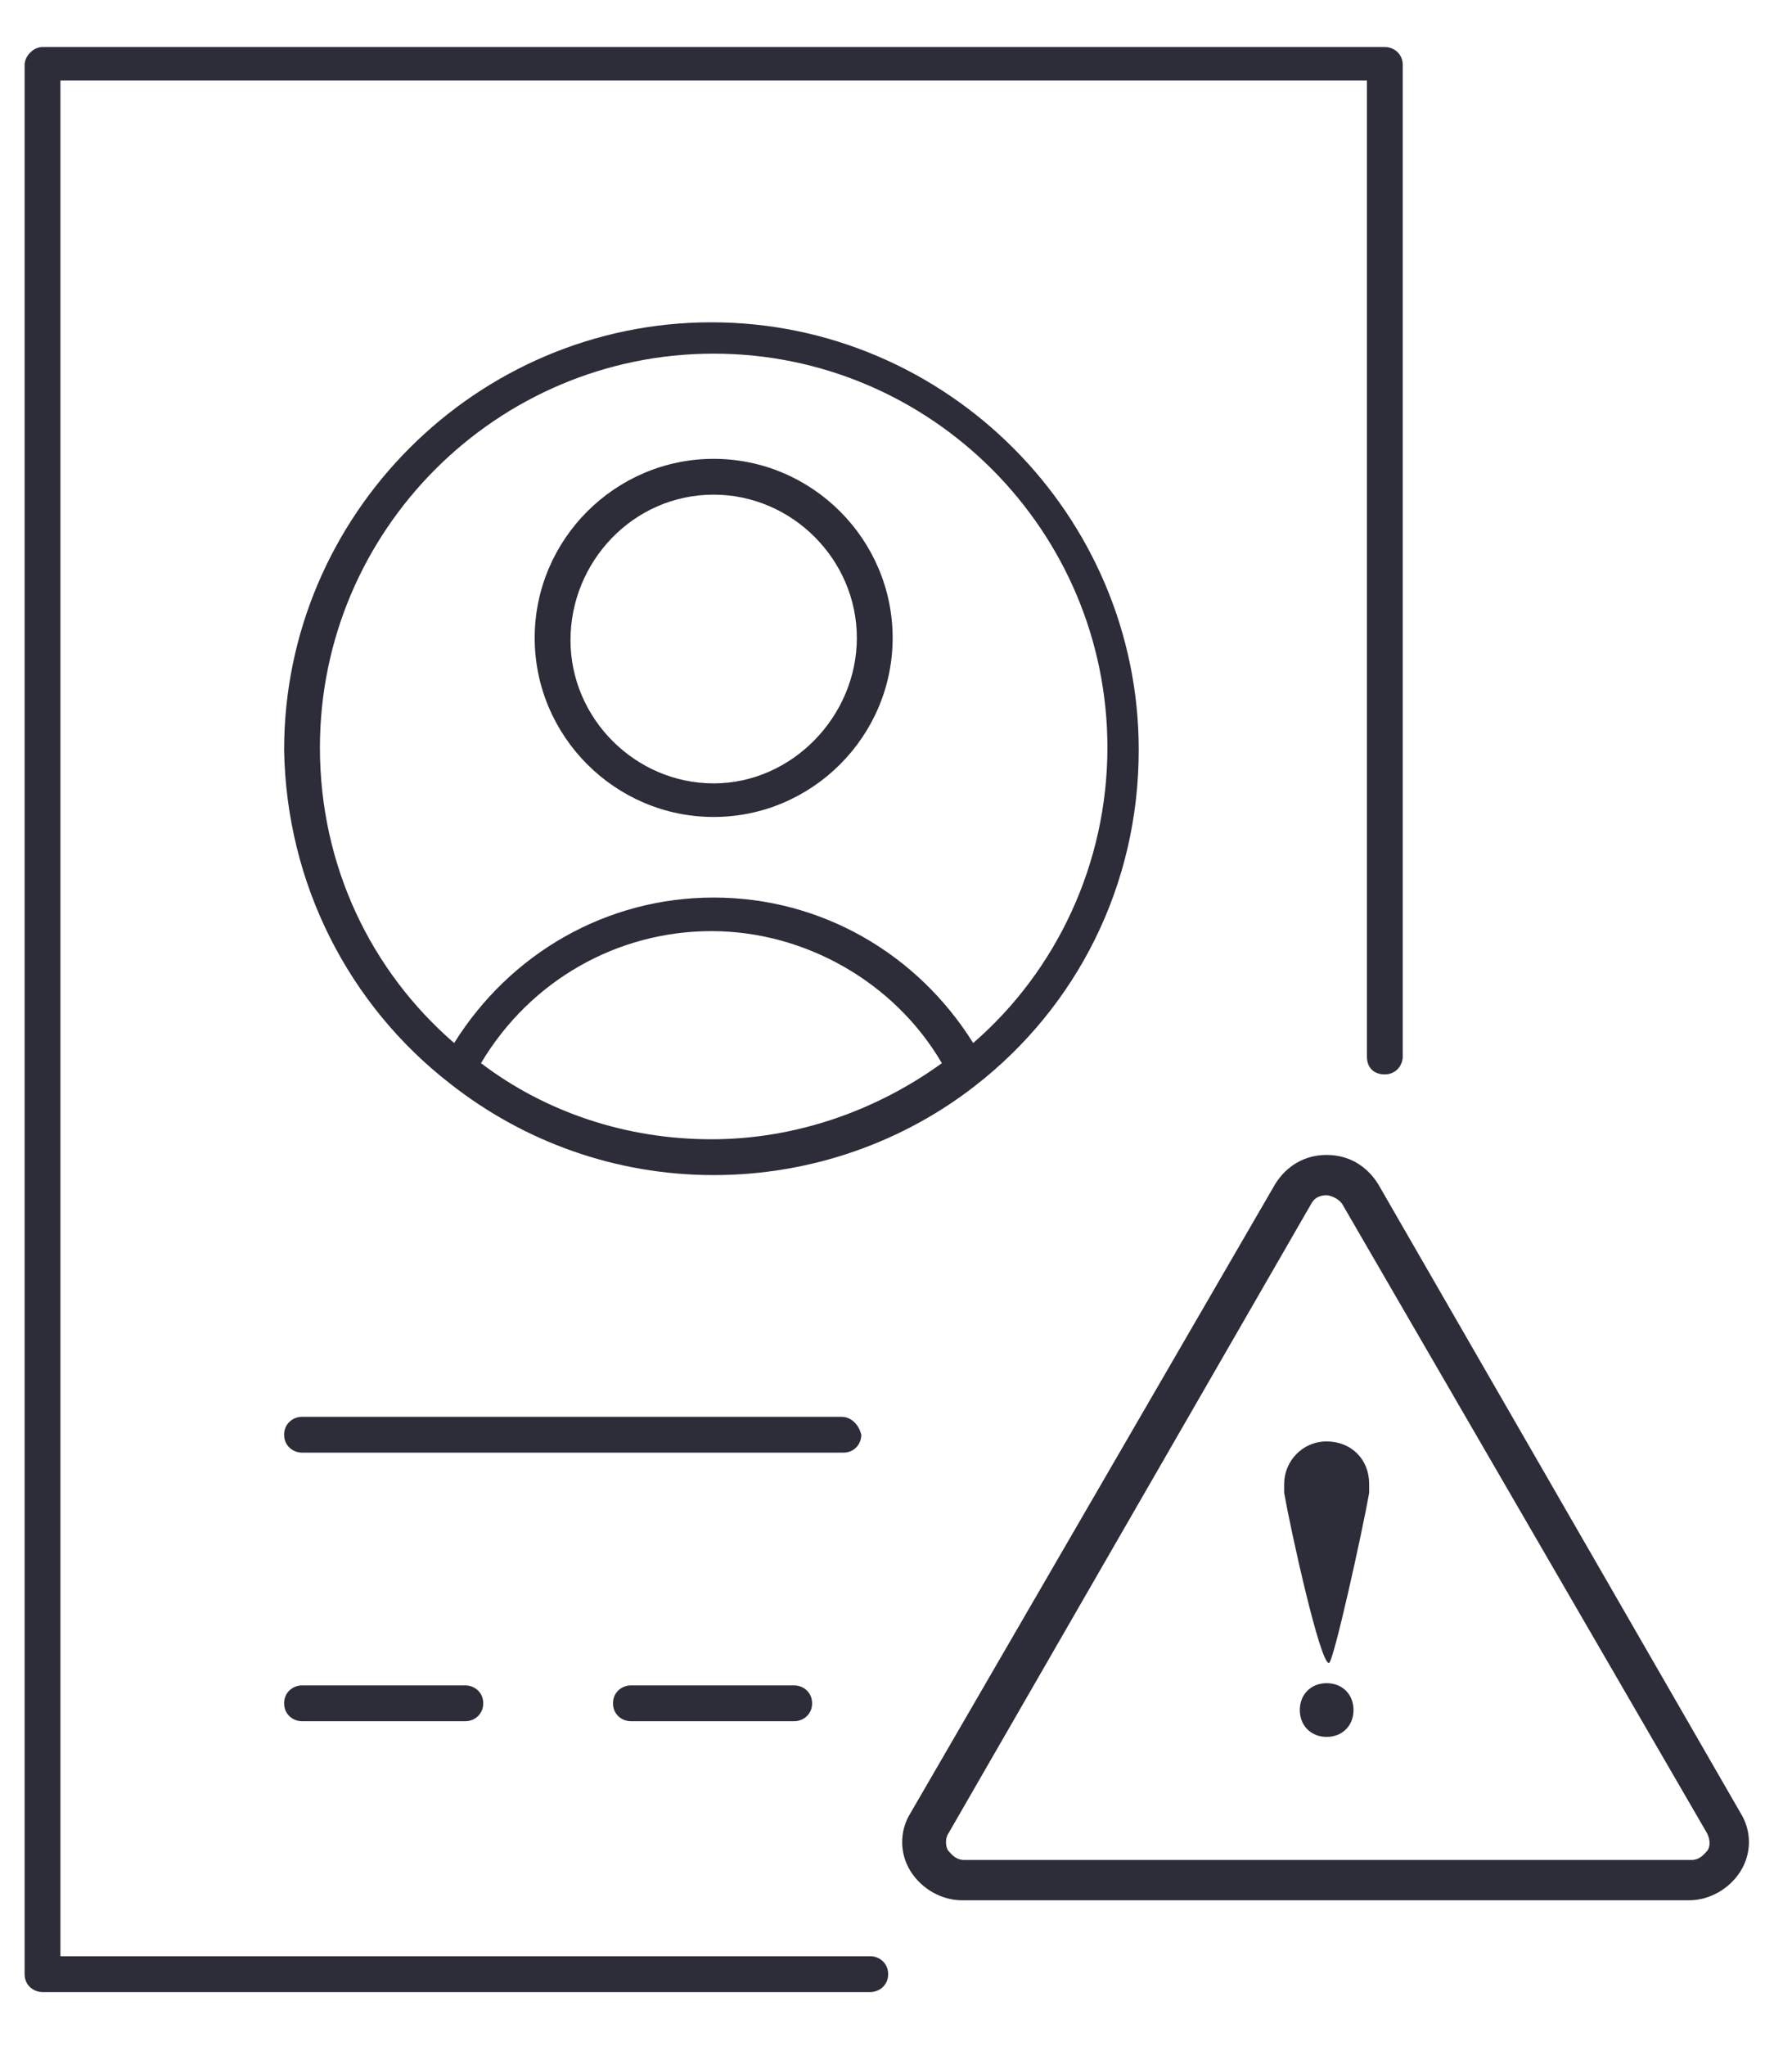
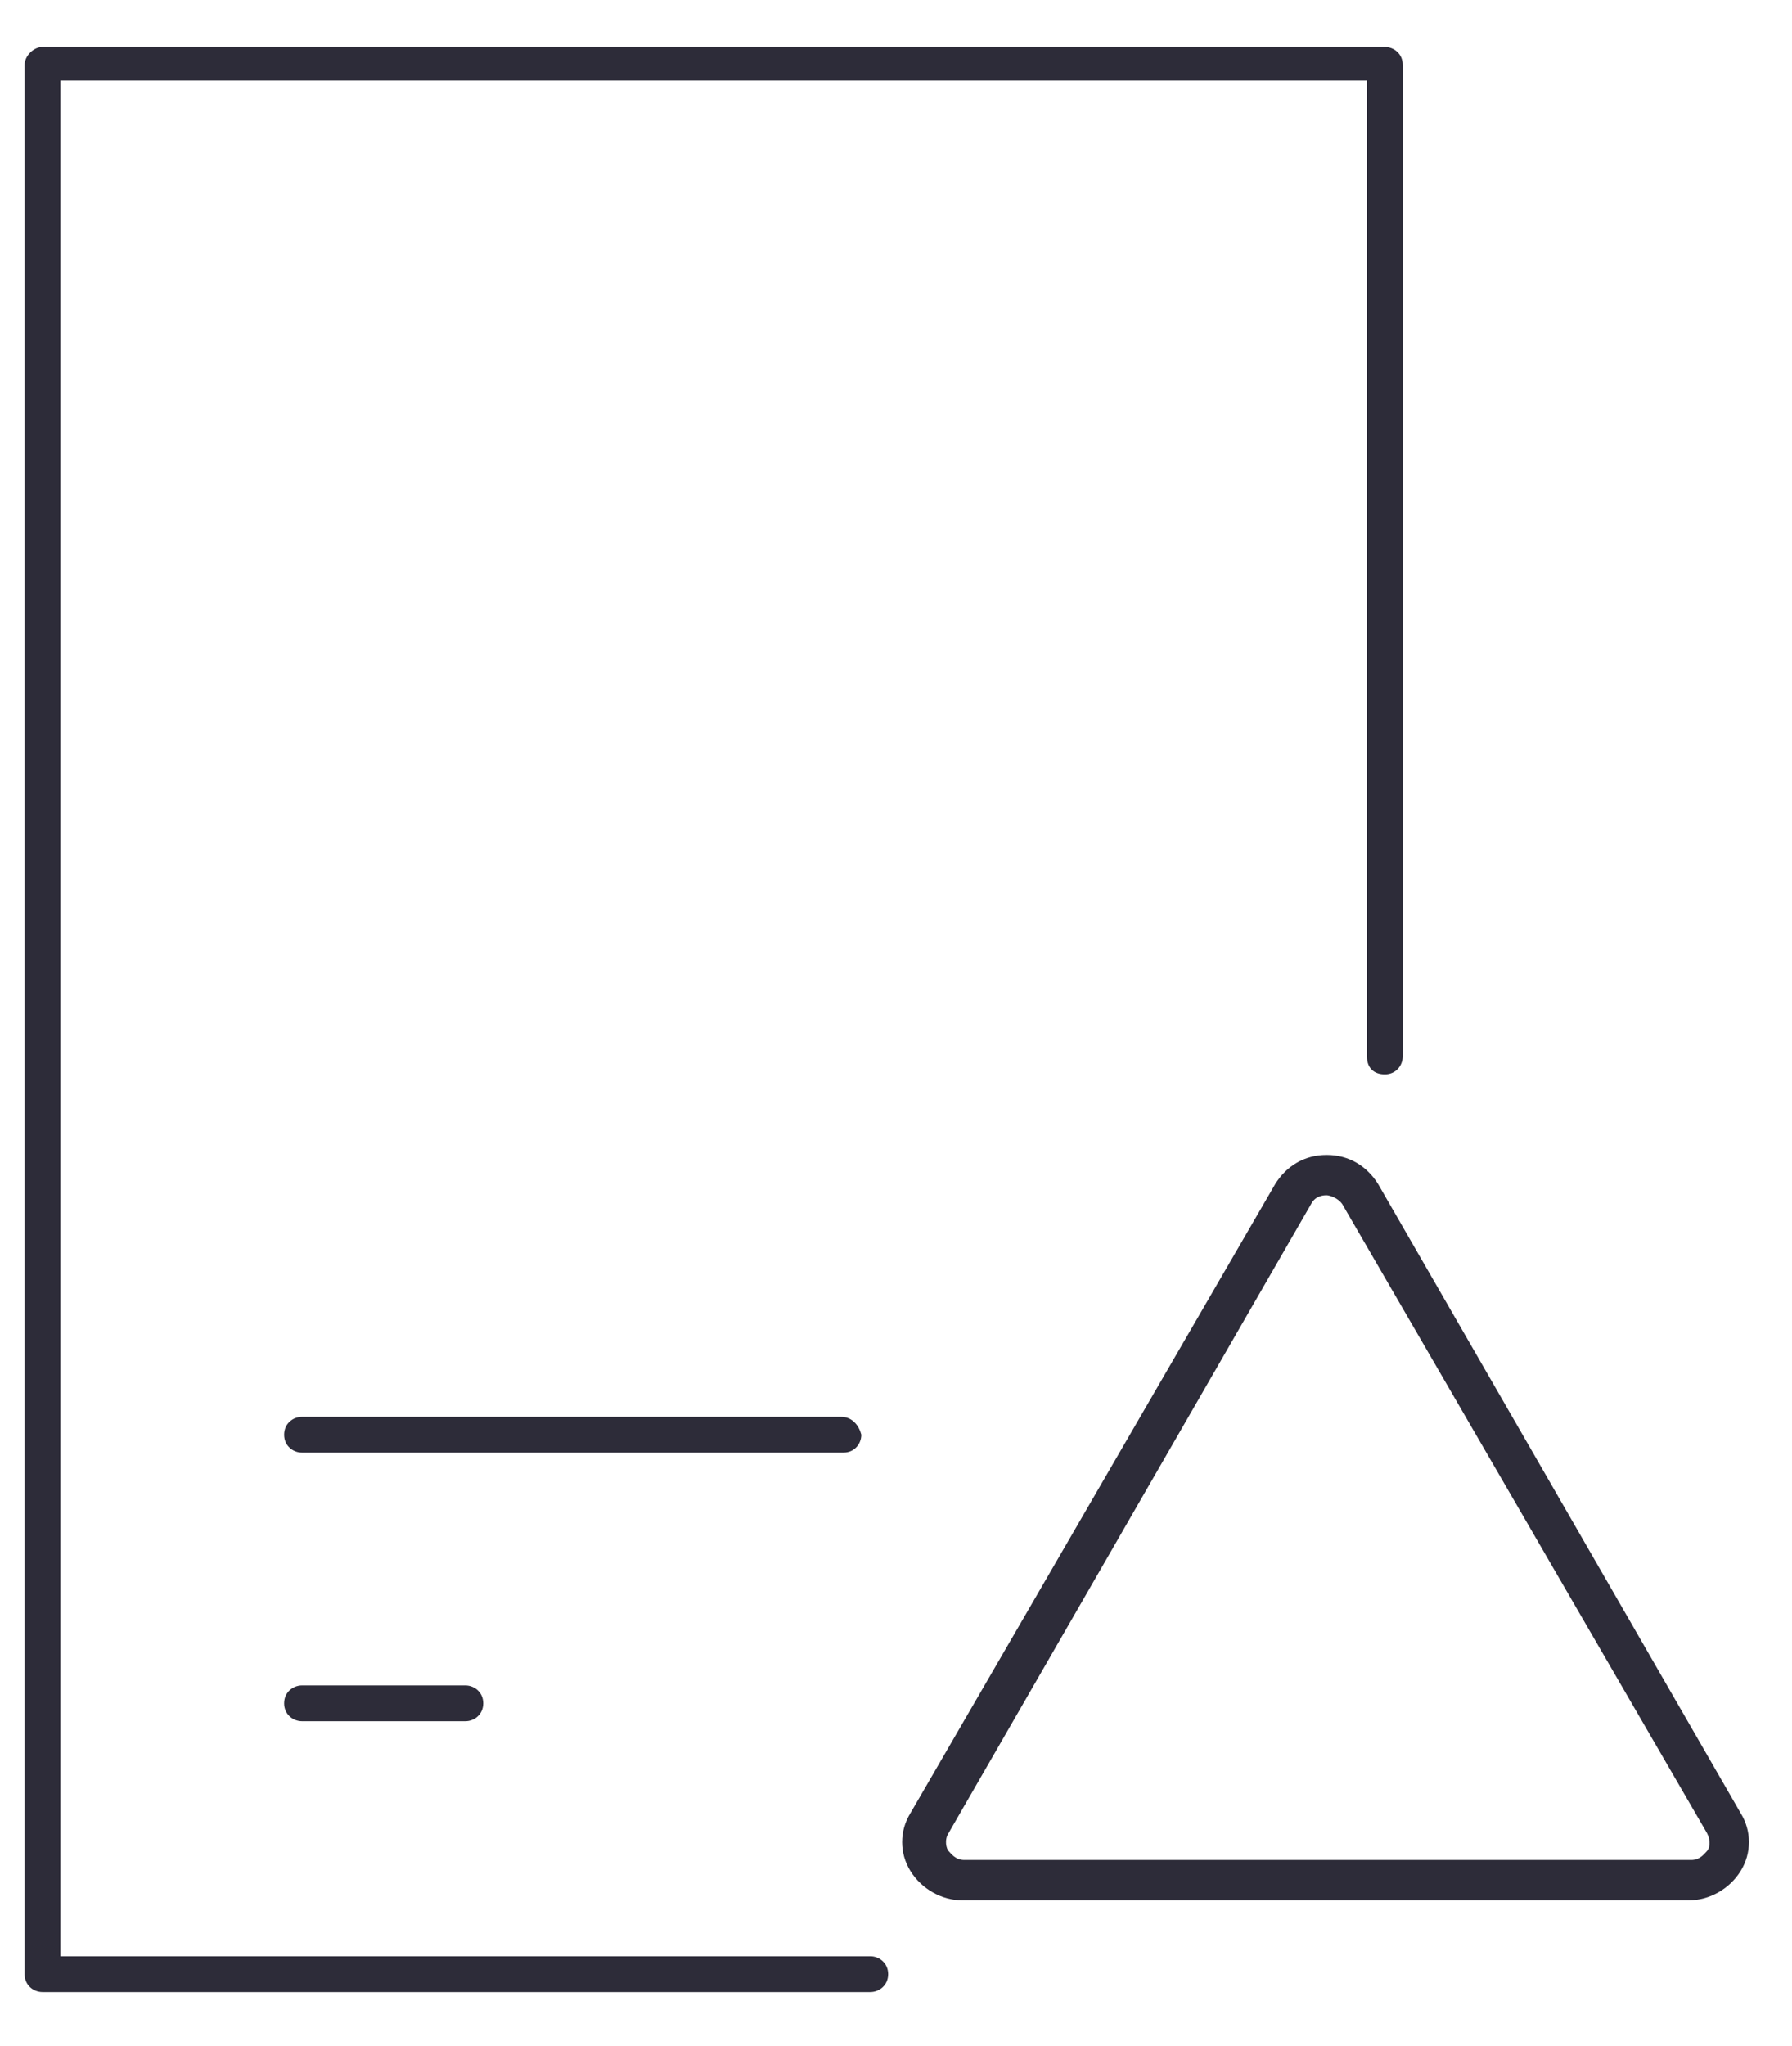
<svg xmlns="http://www.w3.org/2000/svg" version="1.1" id="Layer_1" x="0px" y="0px" viewBox="0 0 80.1 91.4" style="enable-background:new 0 0 80.1 91.4;" xml:space="preserve">
  <style type="text/css"> .st0{fill:#2D2C39;} </style>
  <g>
-     <path class="st0" d="M20.1,48.4C20.1,48.4,20.1,48.4,20.1,48.4C20.1,48.4,20.1,48.4,20.1,48.4c3.3,2.6,7.4,4.1,11.8,4.1 s8.5-1.5,11.7-4c0,0,0,0,0,0c0,0,0,0,0,0c4.5-3.5,7.3-8.9,7.3-15c0-10.5-8.6-19.1-19.1-19.1s-19.1,8.6-19.1,19.1 C12.8,39.5,15.6,44.9,20.1,48.4z M21.5,47.5c2.2-3.7,6.1-5.9,10.3-5.9s8.2,2.3,10.3,5.9c-2.9,2.1-6.5,3.4-10.3,3.4 S24.4,49.7,21.5,47.5z M31.9,15.8c9.7,0,17.6,7.9,17.6,17.6c0,5.2-2.3,10-6,13.2c-2.5-4-6.8-6.5-11.6-6.5s-9.1,2.5-11.6,6.5 c-3.7-3.2-6-7.9-6-13.2C14.3,23.7,22.2,15.8,31.9,15.8z" />
-     <path class="st0" d="M31.9,36.5c4.4,0,8-3.6,8-8s-3.6-8-8-8s-8,3.6-8,8S27.5,36.5,31.9,36.5z M31.9,22.1c3.5,0,6.4,2.9,6.4,6.4 S35.4,35,31.9,35s-6.4-2.9-6.4-6.4S28.3,22.1,31.9,22.1z" />
    <path class="st0" d="M13.5,76.9h7.3c0.4,0,0.8-0.3,0.8-0.8s-0.4-0.8-0.8-0.8h-7.3c-0.4,0-0.8,0.3-0.8,0.8S13.1,76.9,13.5,76.9z" />
-     <path class="st0" d="M35.5,75.3h-7.3c-0.4,0-0.8,0.3-0.8,0.8s0.4,0.8,0.8,0.8h7.3c0.4,0,0.8-0.3,0.8-0.8S35.9,75.3,35.5,75.3z" />
  </g>
  <path class="st0" d="M62.7,2.9v44.1h0v0.2c0,0.4-0.3,0.8-0.8,0.8s-0.8-0.3-0.8-0.8V3.6H2.7v83.8h34.1l2.1,0h0c0.4,0,0.8,0.3,0.8,0.8 S39.3,89,38.9,89h-37c-0.4,0-0.8-0.3-0.8-0.8V2.9c0-0.4,0.4-0.8,0.8-0.8h60C62.3,2.1,62.7,2.4,62.7,2.9z" />
  <path class="st0" d="M38.5,64.1c0,0.4-0.3,0.8-0.8,0.8H13.5c-0.4,0-0.8-0.3-0.8-0.8s0.4-0.8,0.8-0.8h24.1 C38.1,63.3,38.4,63.7,38.5,64.1z" />
  <path class="st0" d="M75.5,84.9H43c-0.9,0-1.8-0.5-2.3-1.3c-0.5-0.8-0.5-1.8,0-2.6L57,52.9c0.5-0.8,1.3-1.3,2.3-1.3s1.8,0.5,2.3,1.3 L77.8,81c0.5,0.8,0.5,1.8,0,2.6S76.4,84.9,75.5,84.9z M59.3,53.4c-0.1,0-0.5,0-0.7,0.4L42.4,81.9c-0.2,0.3-0.1,0.7,0,0.8 c0.1,0.1,0.3,0.4,0.7,0.4h32.5c0.4,0,0.6-0.3,0.7-0.4c0.1-0.1,0.2-0.4,0-0.8L60,53.8C59.8,53.5,59.4,53.4,59.3,53.4L59.3,53.4z" />
-   <path class="st0" d="M57.4,66.7c0-0.1,0-0.2,0-0.4c0-1,0.8-1.9,1.9-1.9s1.9,0.8,1.9,1.9c0,0.2,0,0.3,0,0.4c-0.3,1.7-1.6,7.6-1.8,7.6 C59,74.3,57.7,68.4,57.4,66.7z M60.5,76.4c0,0.7-0.5,1.2-1.2,1.2s-1.2-0.5-1.2-1.2s0.5-1.2,1.2-1.2S60.5,75.7,60.5,76.4z" />
</svg>